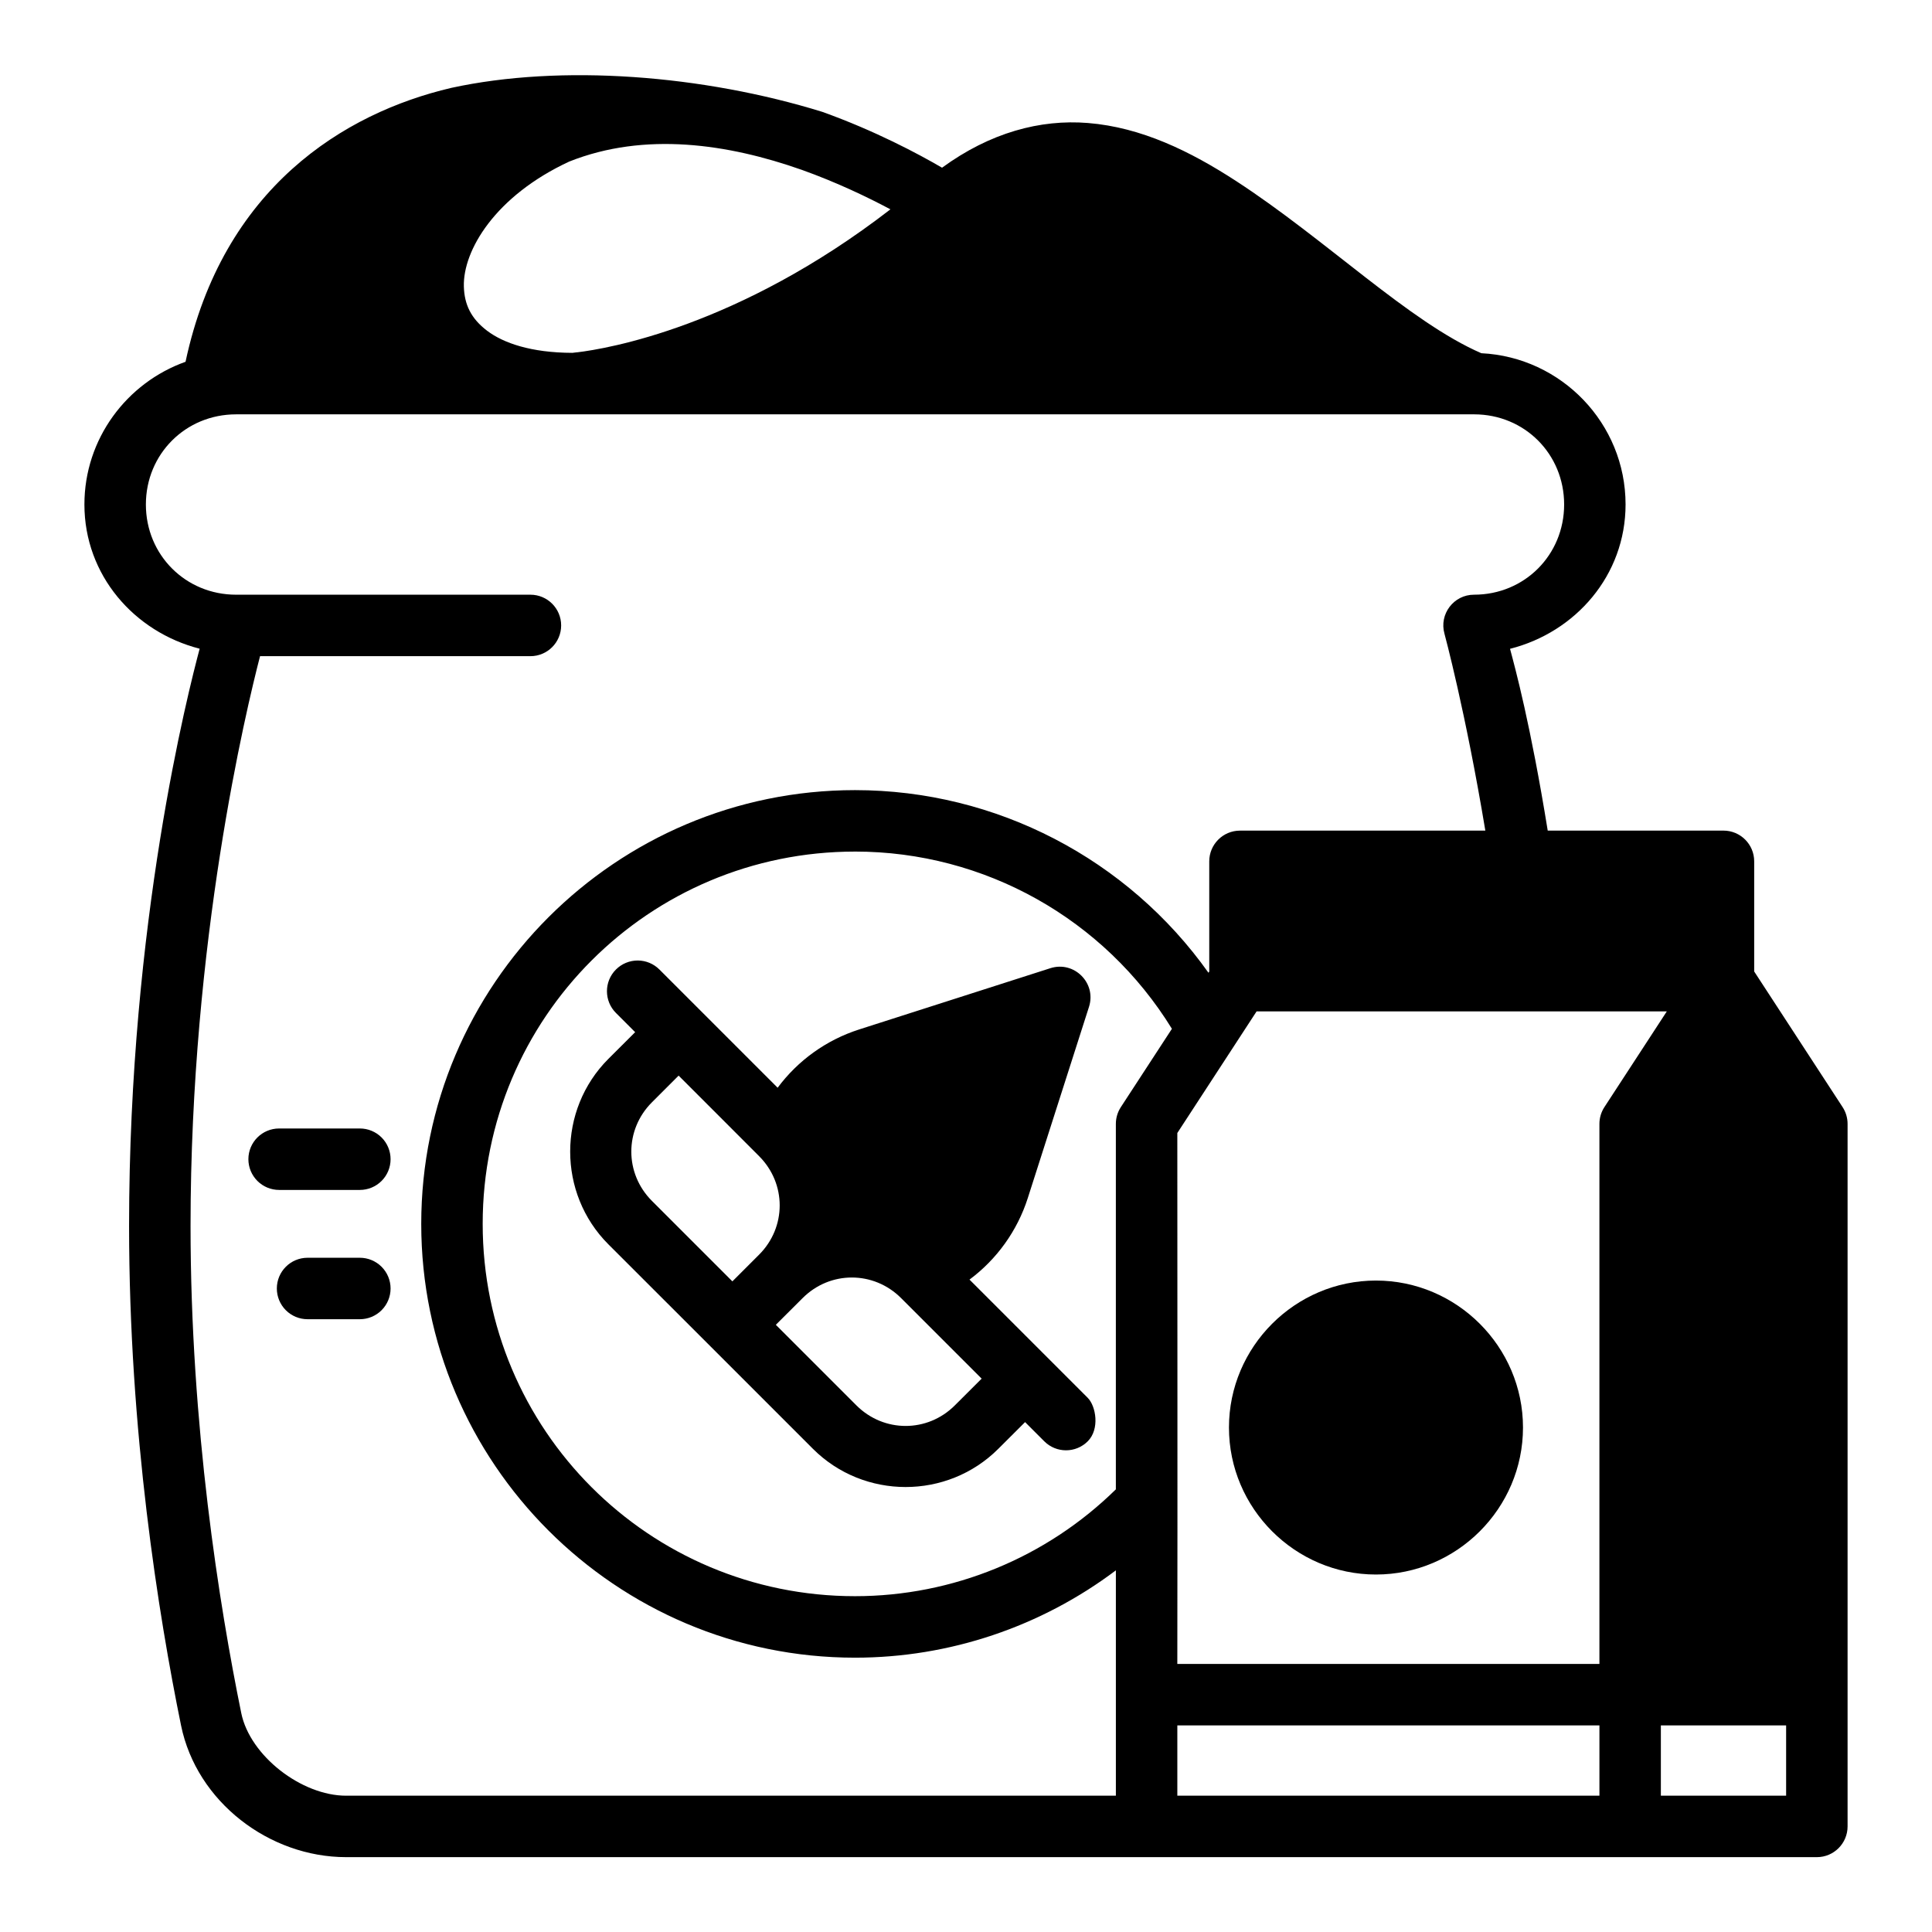
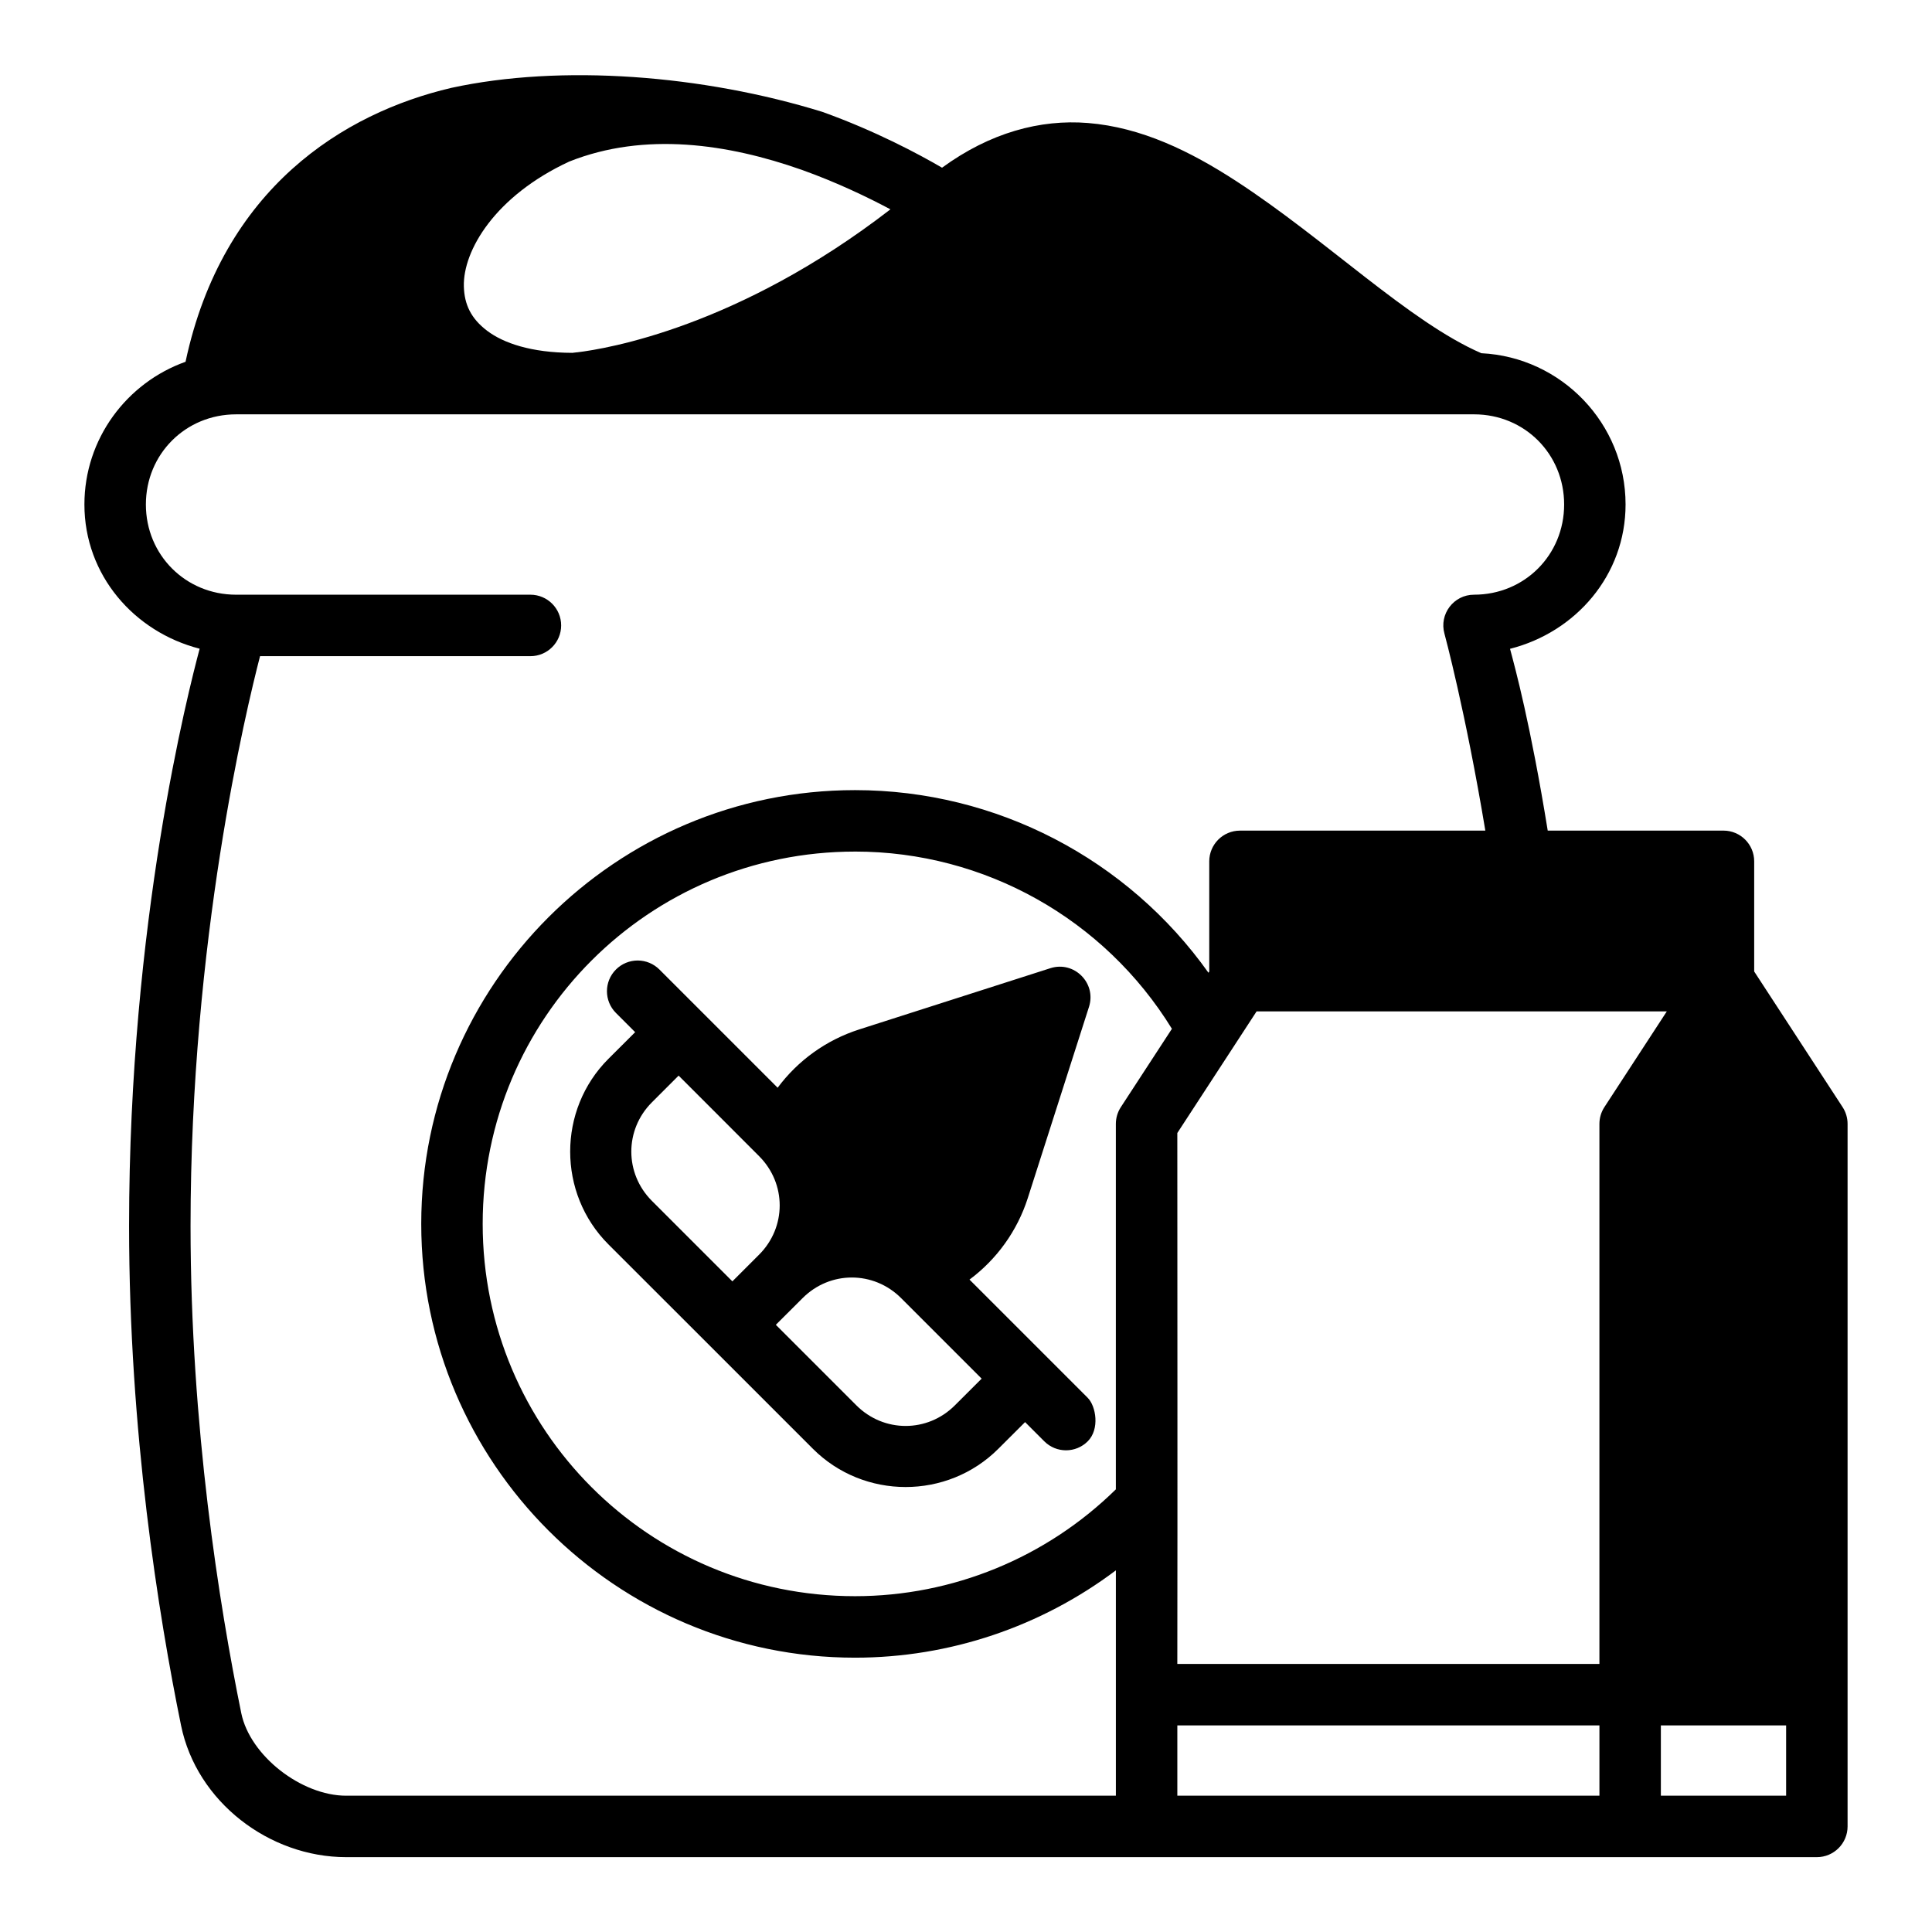
<svg xmlns="http://www.w3.org/2000/svg" fill="#000000" width="800px" height="800px" version="1.1" viewBox="144 144 512 512">
  <g>
    <path d="m263.55 167.3c-28.391 6.656-60.551 26.504-70.379 72.574-15.566 5.543-26.801 20.398-26.801 37.82 0 18.703 13.18 33.781 30.539 38.219-3.008 11.32-18.703 72.344-18.703 152.96 0 54.605 7.805 103.14 13.773 132.38 4.137 20.266 23.387 34.91 43.754 34.91h389.75c4.496 0 8.145-3.644 8.145-8.145v-186.17c0-1.582-0.457-3.129-1.32-4.453l-23.43-35.945v-29.188c0-4.496-3.644-8.145-8.145-8.145h-46.57c-4.559-28.18-8.613-43.016-9.988-48.176 17.406-4.402 30.617-19.52 30.617-38.254 0-21.457-17.008-39.051-38.219-40.082-19.102-8.285-41.125-30.113-64.973-45.617-12.156-7.902-25.117-14.254-39.301-15.395-12.625-1.016-25.918 2.547-38.648 11.848-6.227-3.629-17.691-9.77-31.762-14.809-31.57-9.758-69.117-12.703-98.34-6.336zm92.852 21.68c9.465 3.387 17.656 7.344 23.57 10.496-40.398 31.223-75.242 36.961-82.965 37.887h-0.094c-0.902 0.117-1.035 0.125-1.227 0.145-10.973-0.031-18.285-2.602-22.57-5.836-4.309-3.254-6.059-6.992-6.188-11.754-0.258-9.52 8.27-23.973 27.914-33.098 20.066-7.996 42.176-4.664 61.559 2.164zm-149.84 64.824h328.11c13.363 0.016 23.84 10.52 23.84 23.891 0 13.379-10.5 23.906-23.875 23.906-5.391 0-9.293 5.144-7.84 10.34 0 0 5.566 20.496 10.832 52.184h-65.02c-4.496 0-8.145 3.644-8.145 8.145v29.188l-0.207 0.332c-21.395-30.113-56.191-48.398-93.664-48.398-63.391 0-114.96 51.555-114.96 114.95s51.57 114.96 114.96 114.96c25.105 0 49.332-8.242 69.125-23.141v59.719h-203.98c-11.863 0-25.496-10.594-27.801-21.887-5.816-28.5-13.441-76.066-13.441-129.11 0-75.625 14.727-136.73 18.418-150.99h71.652c4.496 0 8.145-3.644 8.145-8.145 0-4.496-3.644-8.145-8.145-8.145h-78c-13.375 0-23.906-10.531-23.906-23.906s10.527-23.891 23.906-23.891zm233.15 284.89c-18.418 18.098-43.211 28.312-69.125 28.312-54.586 0-98.672-44.086-98.672-98.672 0-54.59 44.086-98.656 98.672-98.656l0.004-0.004c34.379 0 66.082 17.887 83.977 46.969l-13.535 20.758c-0.863 1.324-1.32 2.871-1.32 4.453v96.848zm-7.453-24.254-31.332-31.332c7.199-5.356 12.648-12.875 15.445-21.598l16.223-50.688c2.016-6.301-3.922-12.25-10.227-10.242-16.895 5.41-33.797 10.828-50.688 16.238-8.73 2.797-16.246 8.246-21.598 15.445l-31.332-31.332c-1.527-1.527-3.598-2.387-5.758-2.387-2.16 0-4.231 0.859-5.758 2.387-3.18 3.18-3.18 8.336 0 11.516l5.09 5.09-7.094 7.078c-13.5 13.5-13.5 35.645 0 49.148l27.102 27.086 27.102 27.102c13.5 13.5 35.629 13.5 49.129 0l7.094-7.078 5.09 5.09c3.18 3.18 8.336 3.18 11.516 0 3.234-3.234 2.176-9.34 0-11.516zm44.75-102.41h108.71l-16.539 25.367c-0.863 1.324-1.32 2.871-1.32 4.453v143.11h-111.86c0.078-46.973 0-93.652 0-140.7zm-153.17 17.02 11.039 11.039 10.289 10.305c7.277 7.277 7.277 18.824 0 26.102l-7.078 7.078-21.328-21.328c-7.277-7.277-7.277-18.84 0-26.117zm45.902 53.504c4.707 0 9.418 1.816 13.059 5.457l21.344 21.344-7.094 7.078c-7.277 7.277-18.824 7.277-26.102 0l-21.344-21.344 7.094-7.078c3.637-3.637 8.336-5.457 13.043-5.457zm86.262 118.7h111.86v18.625h-111.86zm128.14 0h33.195v18.625h-33.195z" />
-     <path d="m508.64 483.36c-21.418 0-38.953 17.535-38.953 38.953 0 21.418 17.535 38.953 38.953 38.953s38.969-17.535 38.969-38.953c0-21.418-17.551-38.953-38.969-38.953z" />
-     <path d="m217.97 443.06c-4.496 0-8.145 3.644-8.145 8.141 0 2.16 0.859 4.231 2.387 5.758 1.527 1.527 3.598 2.387 5.758 2.387h21.395c2.16 0 4.231-0.859 5.758-2.387 1.527-1.527 2.383-3.598 2.383-5.758s-0.855-4.231-2.383-5.758c-1.527-1.527-3.598-2.383-5.758-2.383z" />
-     <path d="m225.51 477.32c-4.5 0-8.145 3.644-8.145 8.145 0 2.16 0.855 4.231 2.383 5.758s3.602 2.383 5.762 2.383h13.855-0.004c2.16 0 4.231-0.855 5.758-2.383 1.527-1.527 2.387-3.598 2.387-5.758s-0.859-4.231-2.387-5.758c-1.527-1.527-3.598-2.387-5.758-2.387z" />
  </g>
</svg>